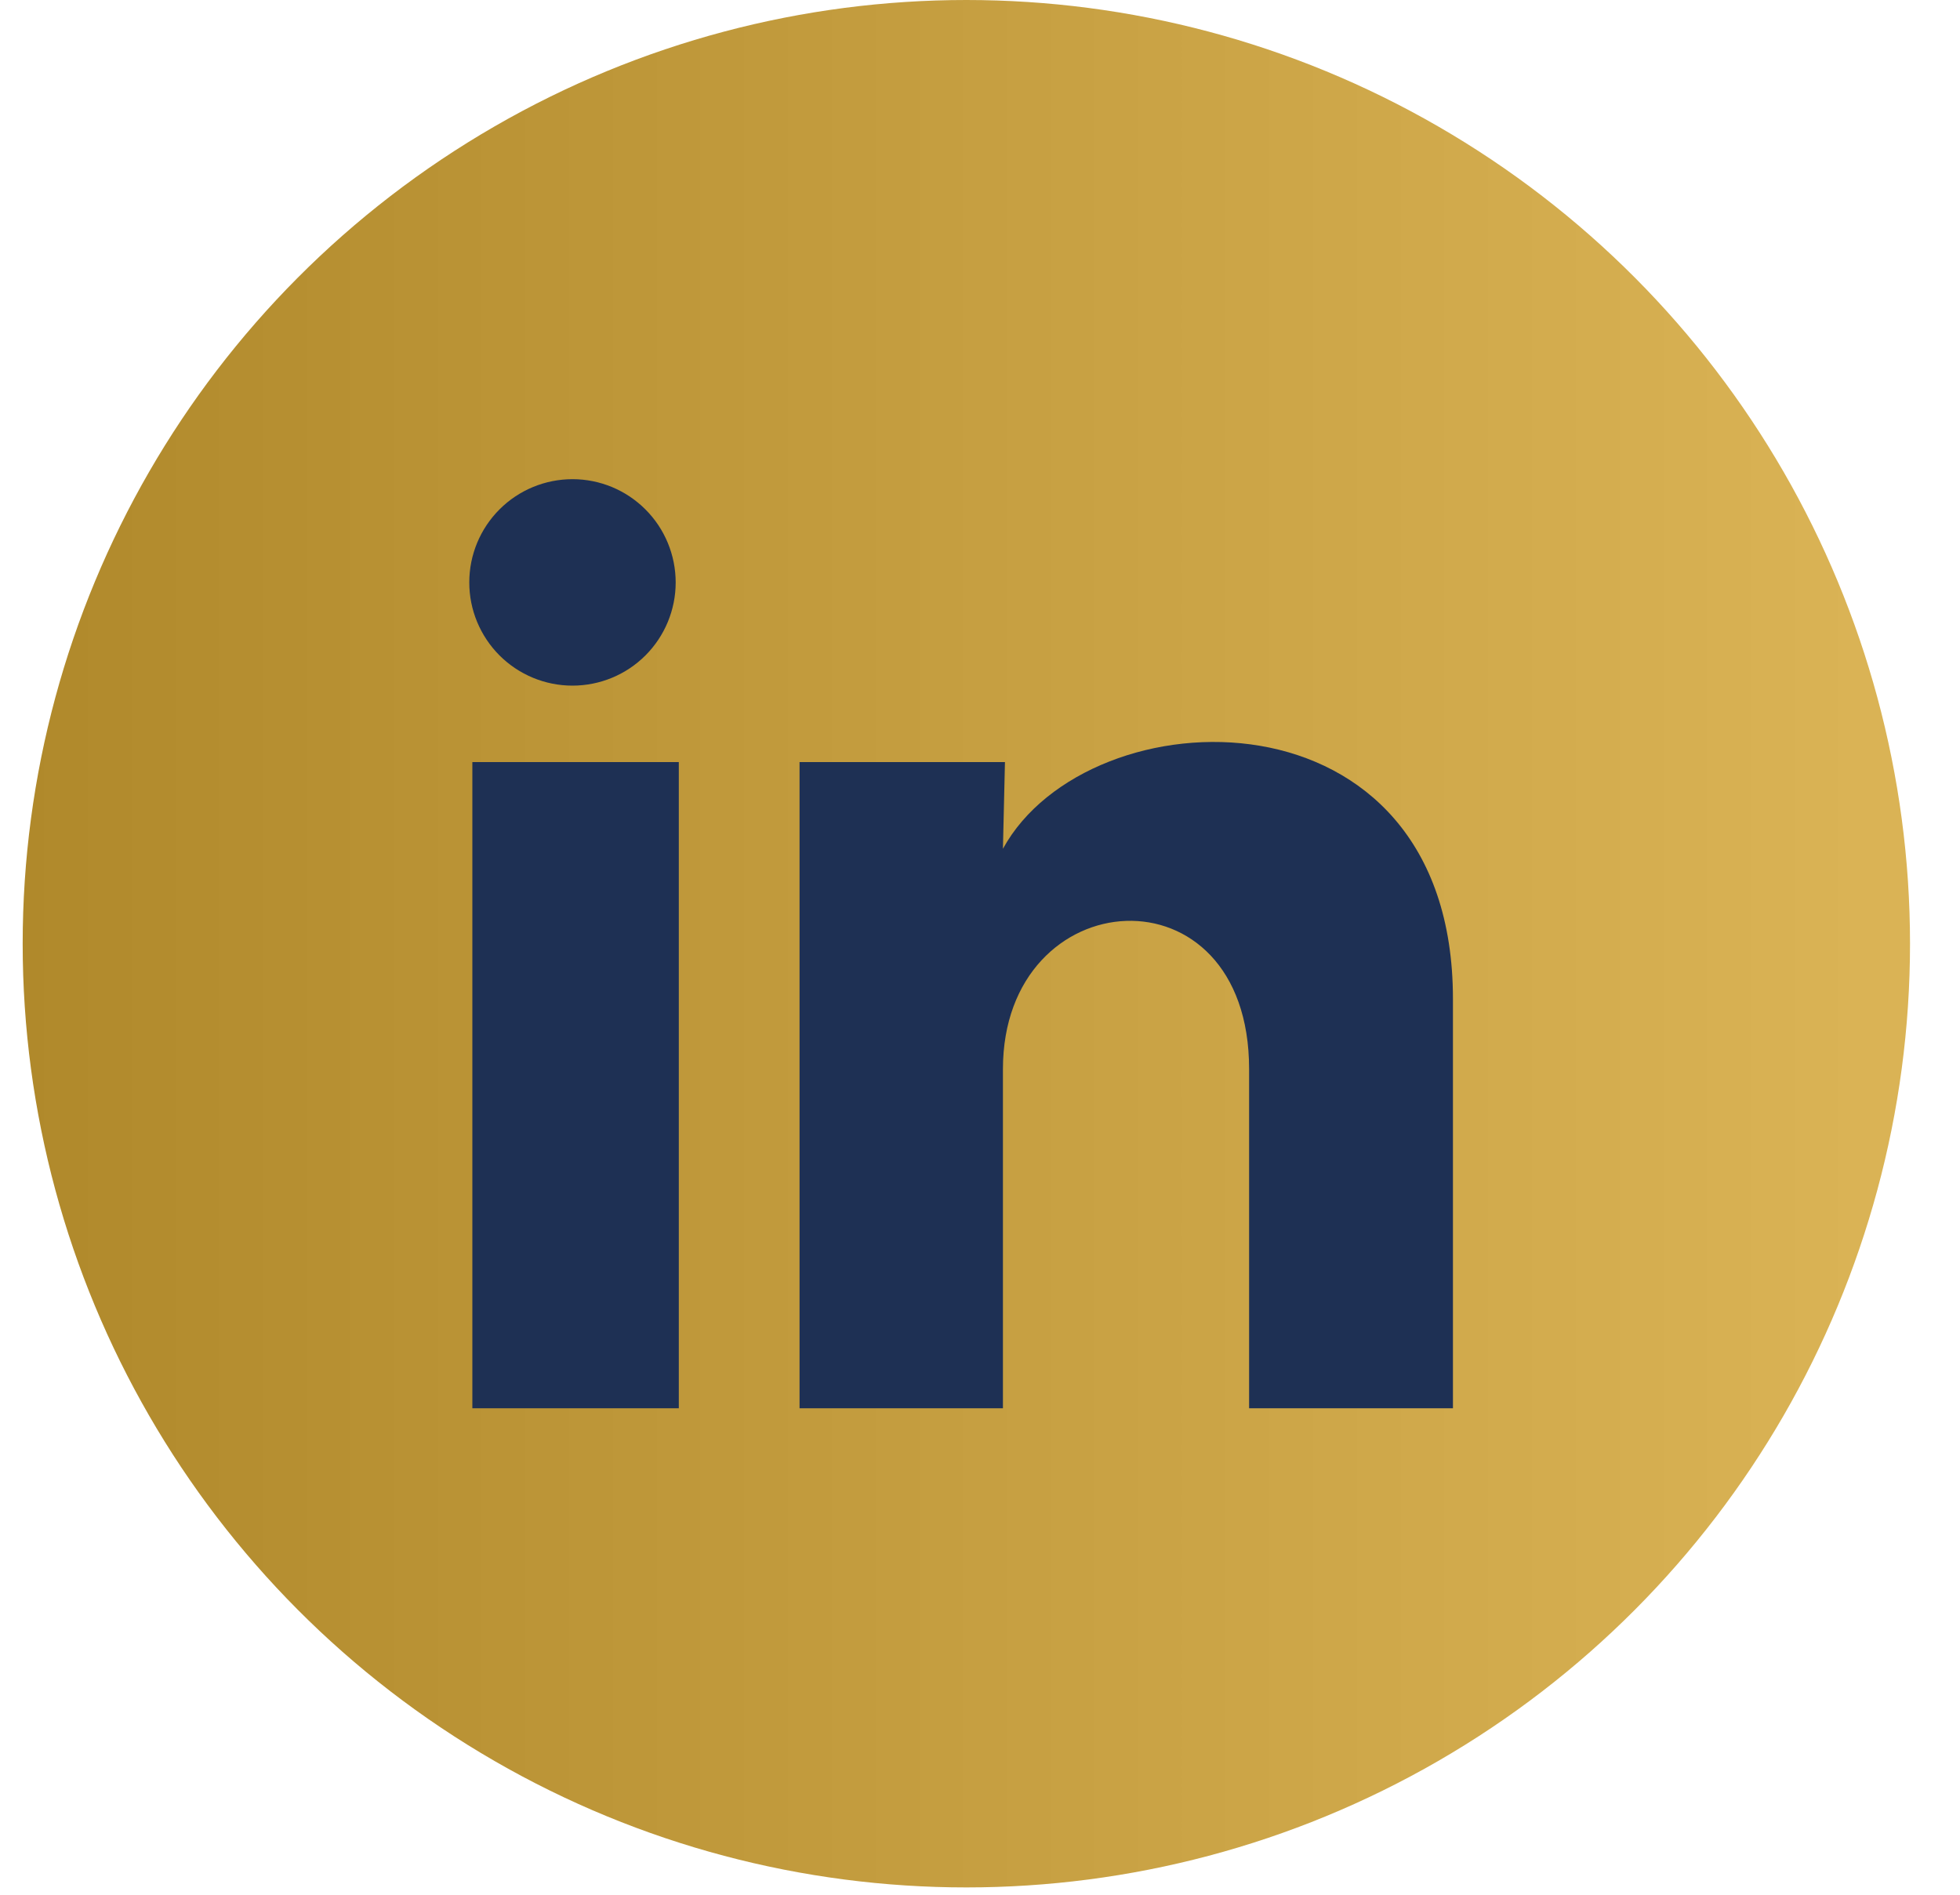
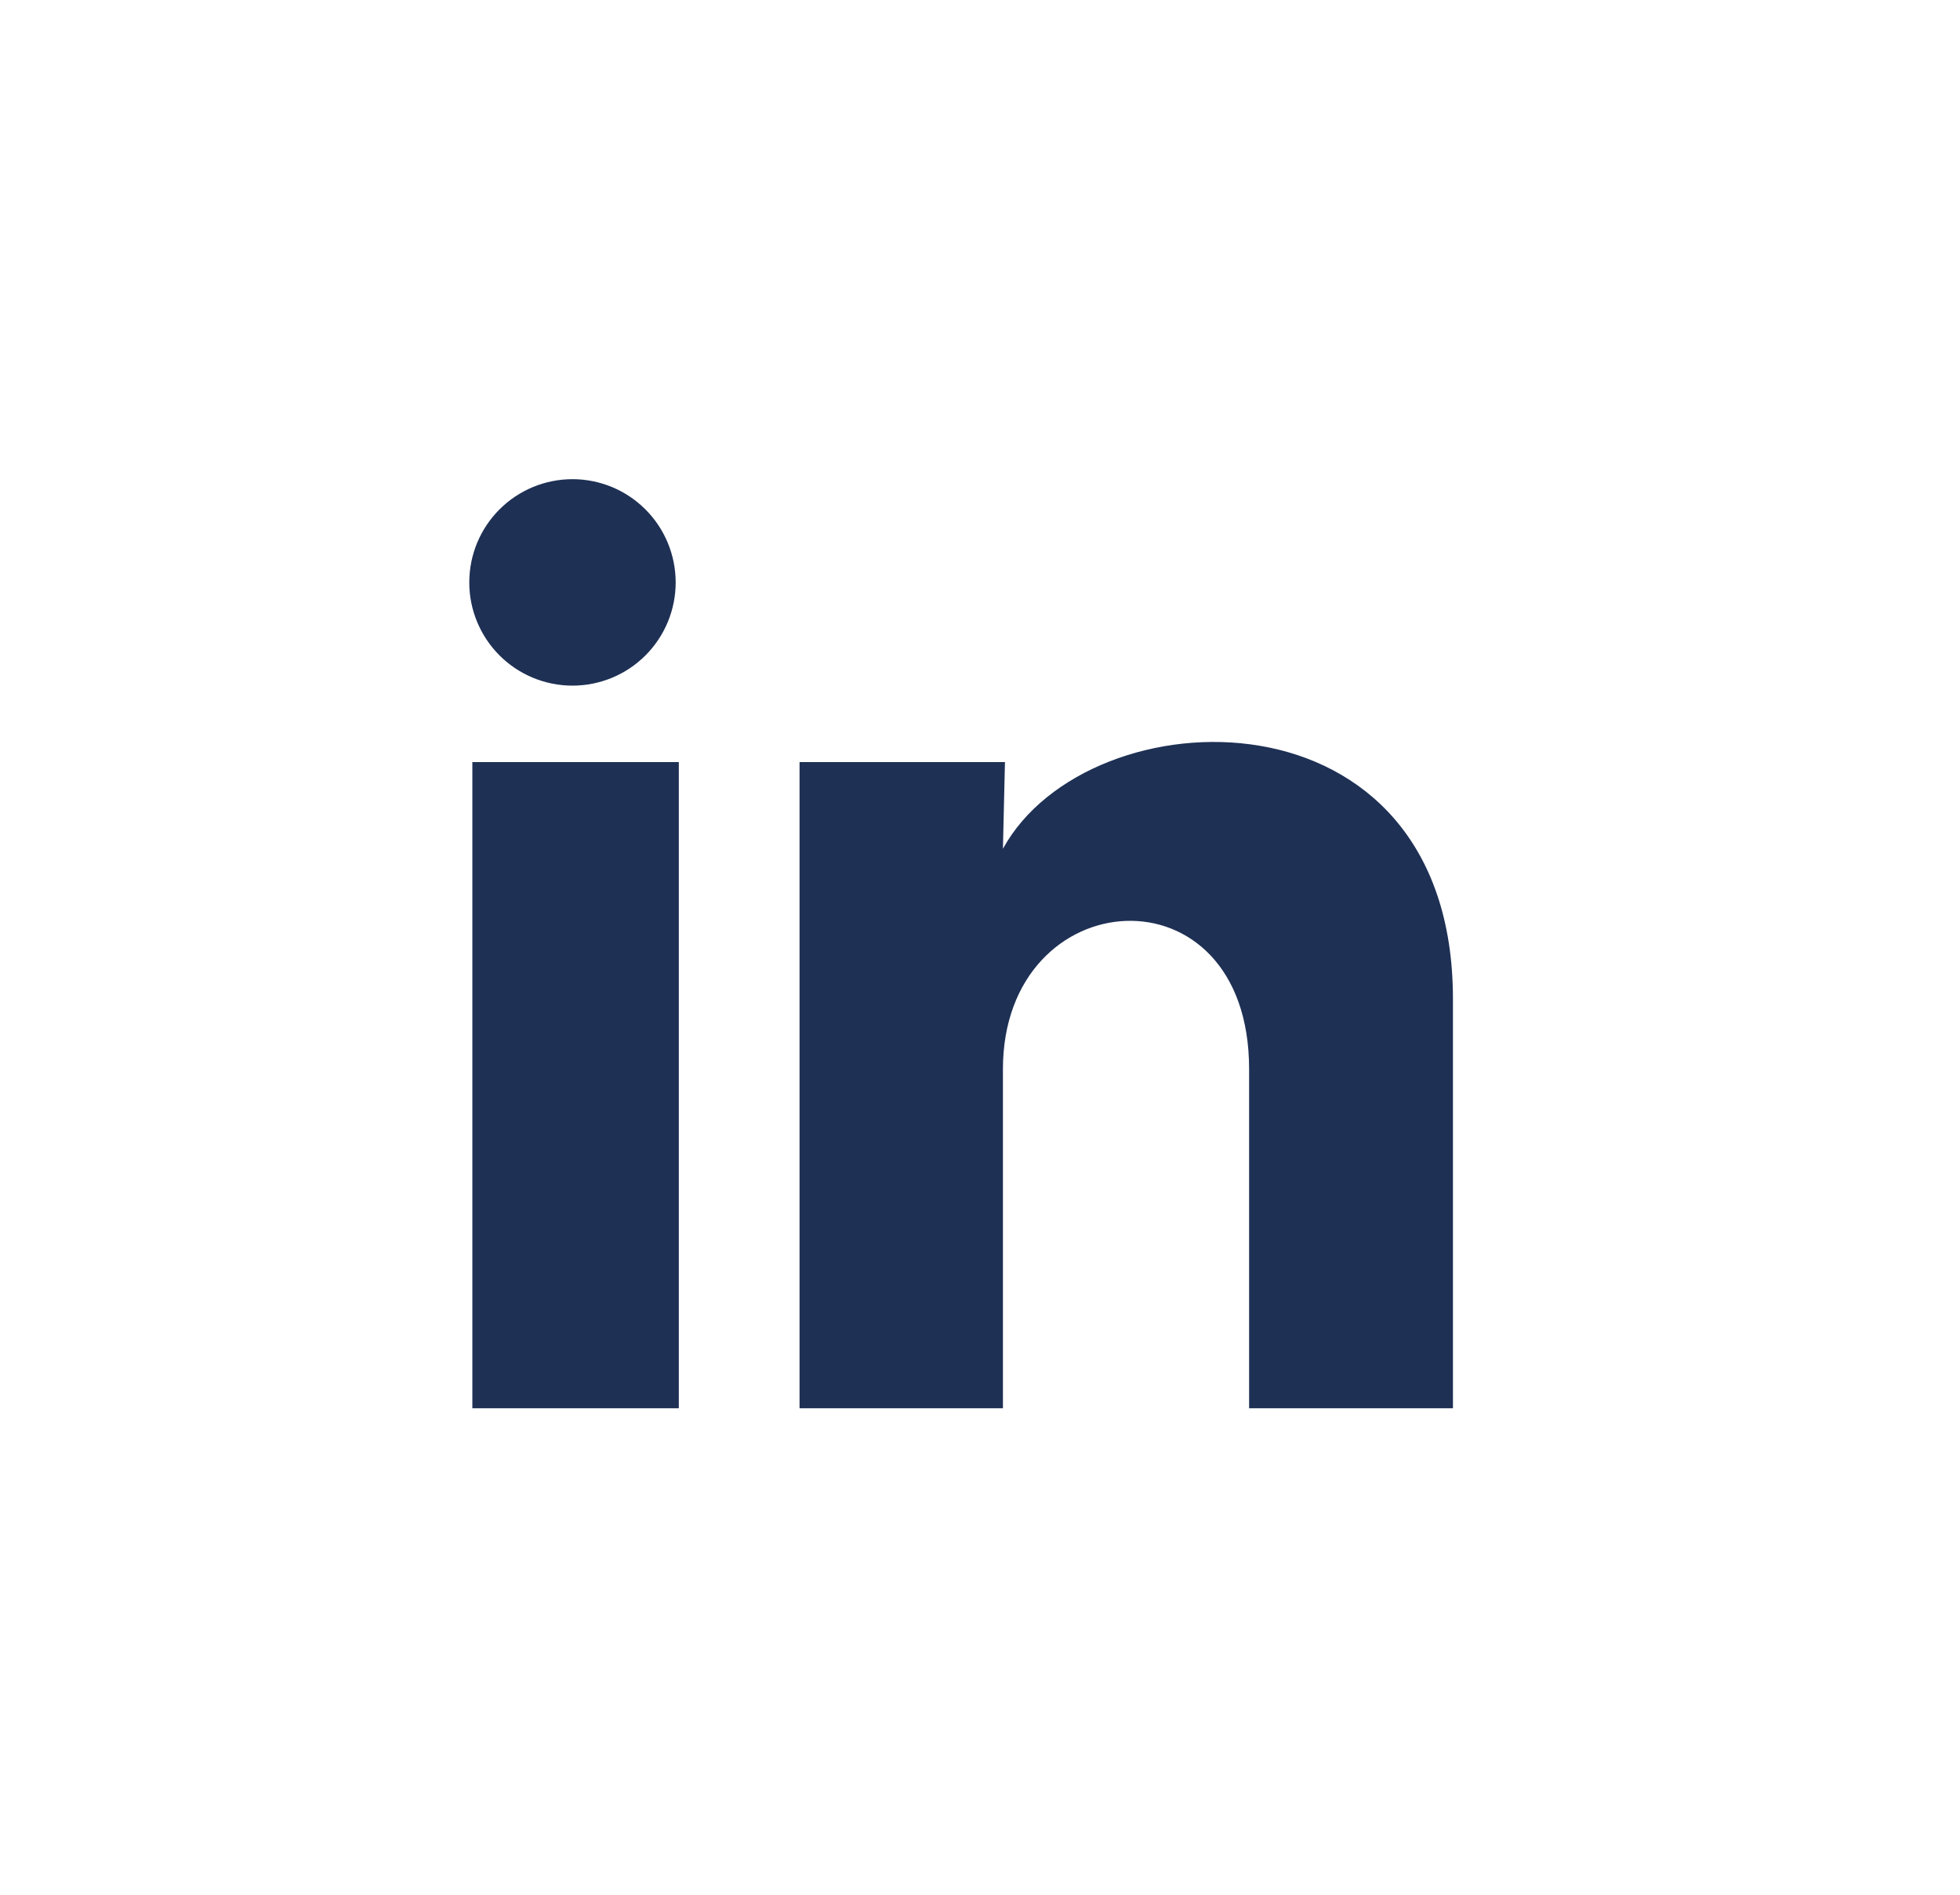
<svg xmlns="http://www.w3.org/2000/svg" width="30" height="29" viewBox="0 0 30 29" fill="none">
-   <circle cx="14.791" cy="14.444" r="14.444" fill="url(#paint0_linear_92_4753)" />
  <path d="M10.342 8.915C10.342 9.334 10.175 9.736 9.879 10.032C9.583 10.328 9.181 10.494 8.762 10.494C8.343 10.494 7.941 10.327 7.645 10.031C7.349 9.734 7.182 9.332 7.183 8.913C7.183 8.494 7.349 8.093 7.646 7.796C7.942 7.5 8.344 7.334 8.763 7.334C9.182 7.334 9.584 7.501 9.88 7.798C10.176 8.094 10.342 8.496 10.342 8.915ZM10.39 11.664H7.23V21.554H10.39V11.664ZM15.382 11.664H12.238V21.554H15.351V16.364C15.351 13.473 19.119 13.204 19.119 16.364V21.554H22.239V15.29C22.239 10.416 16.662 10.597 15.351 12.991L15.382 11.664Z" fill="#1E3054" />
  <defs>
    <linearGradient id="paint0_linear_92_4753" x1="28.465" y1="13.433" x2="0.347" y2="13.433" gradientUnits="userSpaceOnUse">
      <stop stop-color="#DAB355" />
      <stop offset="1" stop-color="#B0892B" />
    </linearGradient>
  </defs>
</svg>